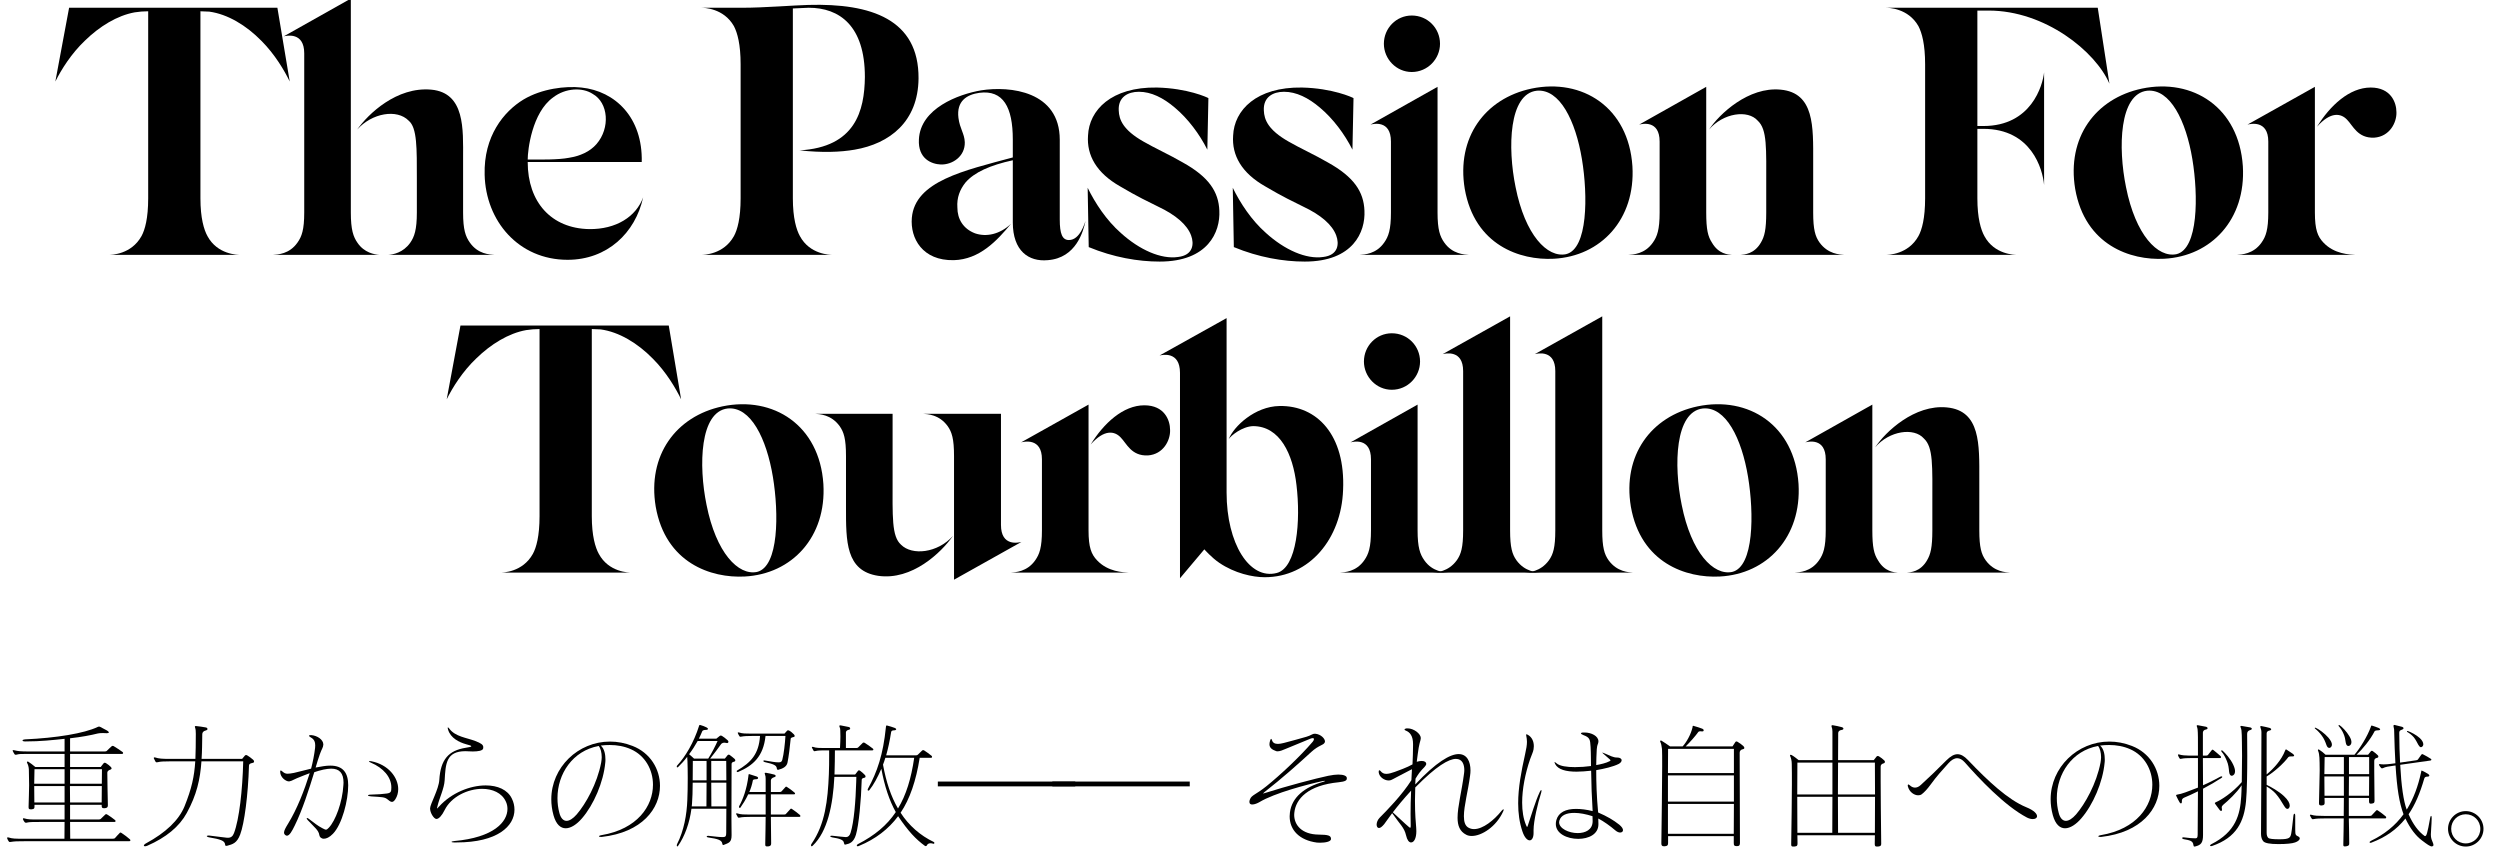
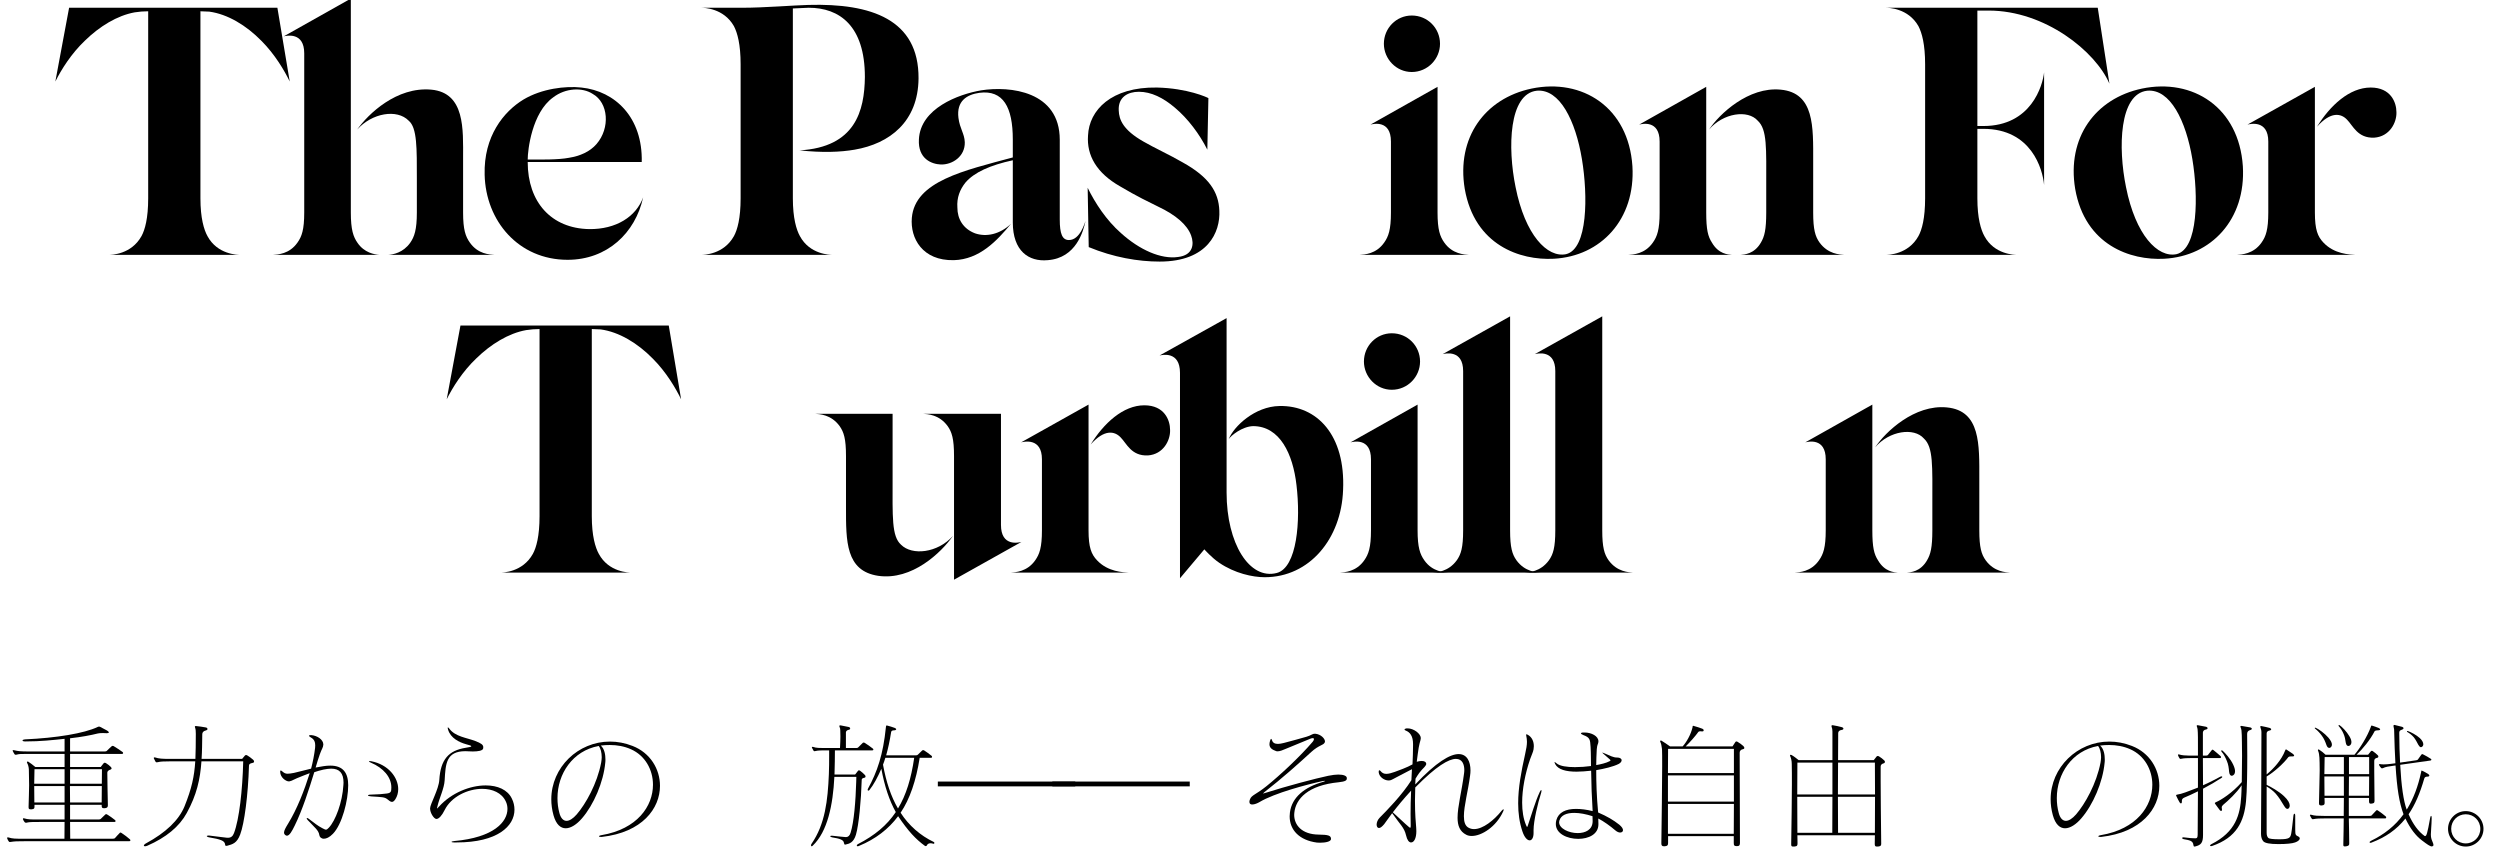
<svg xmlns="http://www.w3.org/2000/svg" width="231px" height="80px" viewBox="0 0 231 80" version="1.1">
  <title>moc-sitetitle--black</title>
  <g id="moc-sitetitle--black" stroke="none" stroke-width="1" fill="none" fill-rule="evenodd">
    <g id="重力からの解放――-それは自由への挑戦。-copy-2" transform="translate(0.66, 66.985)" fill="#000000" fill-rule="nonzero">
      <path d="M5.307,7.161 L2.514,7.161 C2.501,6.628 2.501,6.133 2.501,5.65 L5.307,5.65 L5.307,7.161 Z M8.748,5.65 C8.748,6.158 8.735,6.653 8.735,7.161 L5.815,7.161 C5.815,6.653 5.815,6.145 5.802,5.65 L8.748,5.65 Z M5.307,5.434 L2.501,5.434 C2.514,4.99 2.527,4.558 2.527,4.088 L5.307,4.088 L5.307,5.434 Z M8.761,4.088 C8.761,4.571 8.761,5.015 8.748,5.434 L5.815,5.434 L5.815,4.088 L8.761,4.088 Z M11.275,10.742 C11.351,10.742 11.389,10.703 11.389,10.653 C11.389,10.627 11.364,10.589 11.338,10.564 C11.11,10.361 10.856,10.17 10.564,9.98 C10.526,9.954 10.5,9.942 10.475,9.942 C10.437,9.942 10.424,9.954 10.399,9.98 C10.246,10.132 10.107,10.297 9.967,10.45 C9.929,10.5 9.827,10.513 9.751,10.513 L5.828,10.513 C5.828,9.98 5.815,9.459 5.815,8.964 L9.916,8.964 C9.992,8.964 10.018,8.926 10.018,8.888 C10.018,8.85 10.005,8.812 9.967,8.786 C9.751,8.608 9.497,8.431 9.231,8.266 C9.205,8.253 9.18,8.24 9.154,8.24 C9.129,8.24 9.104,8.253 9.078,8.266 C8.913,8.418 8.786,8.545 8.659,8.672 C8.621,8.71 8.57,8.735 8.469,8.735 L5.815,8.735 L5.815,7.377 L8.735,7.377 L8.735,7.44 C8.735,7.618 8.761,7.694 8.939,7.694 L9.027,7.694 C9.243,7.669 9.307,7.593 9.307,7.428 L9.307,7.402 C9.294,6.323 9.256,5.396 9.256,4.406 C9.256,4.279 9.37,4.177 9.548,4.126 C9.612,4.101 9.65,4.063 9.65,4.012 C9.65,3.974 9.624,3.923 9.573,3.873 C9.459,3.758 9.319,3.644 9.116,3.517 C9.091,3.504 9.053,3.492 9.027,3.492 C8.989,3.492 8.951,3.504 8.926,3.53 C8.837,3.644 8.735,3.758 8.647,3.885 L5.815,3.885 L5.815,2.679 L10.615,2.679 C10.678,2.679 10.716,2.641 10.716,2.59 C10.716,2.565 10.703,2.527 10.665,2.501 C10.411,2.311 10.132,2.133 9.84,1.955 C9.815,1.943 9.777,1.93 9.751,1.93 C9.726,1.93 9.7,1.943 9.675,1.955 C9.497,2.108 9.37,2.235 9.218,2.387 C9.167,2.438 9.091,2.45 9.015,2.45 L5.815,2.45 L5.815,1.232 C6.844,1.117 7.732,0.952 8.38,0.787 C8.481,0.762 8.659,0.749 8.85,0.749 C8.964,0.749 9.078,0.762 9.18,0.762 L9.218,0.762 C9.332,0.762 9.396,0.736 9.396,0.686 C9.396,0.648 9.332,0.571 9.193,0.495 C9.04,0.406 8.824,0.292 8.596,0.178 C8.558,0.165 8.532,0.152 8.494,0.152 C8.456,0.152 8.405,0.165 8.355,0.19 C7.136,0.775 4.533,1.206 1.638,1.333 C1.498,1.346 1.422,1.384 1.422,1.435 C1.422,1.486 1.498,1.524 1.663,1.524 L1.701,1.524 C3.06,1.524 4.241,1.397 5.307,1.282 L5.307,2.45 L1.968,2.45 C1.257,2.45 1.003,2.425 0.648,2.336 C0.622,2.324 0.609,2.324 0.584,2.324 C0.546,2.324 0.508,2.336 0.508,2.374 C0.508,2.387 0.521,2.4 0.521,2.412 C0.571,2.527 0.635,2.628 0.686,2.704 L0.724,2.743 C0.749,2.755 0.775,2.755 0.8,2.755 C0.825,2.755 0.851,2.755 0.876,2.743 C1.105,2.679 1.295,2.679 1.701,2.679 L5.307,2.679 L5.307,3.885 L2.603,3.885 C2.362,3.682 2.146,3.517 1.943,3.39 C1.93,3.377 1.917,3.377 1.905,3.377 C1.866,3.377 1.828,3.403 1.828,3.454 C1.828,3.479 1.841,3.504 1.854,3.53 C1.93,3.657 1.993,3.873 2.006,4.101 C2.019,4.596 2.031,5.066 2.031,5.561 C2.031,6.183 1.993,6.831 1.981,7.542 L1.981,7.605 C1.981,7.745 2.019,7.796 2.171,7.796 L2.26,7.796 C2.501,7.77 2.527,7.72 2.527,7.517 L2.527,7.377 L5.307,7.377 L5.307,8.735 L2.793,8.735 C2.209,8.735 1.917,8.735 1.587,8.634 C1.562,8.621 1.536,8.621 1.511,8.621 C1.473,8.621 1.46,8.647 1.46,8.672 L1.46,8.71 C1.498,8.812 1.562,8.926 1.625,8.989 C1.651,9.015 1.701,9.04 1.752,9.04 C1.765,9.04 1.778,9.027 1.803,9.027 C2.07,8.964 2.362,8.964 3.022,8.964 L5.307,8.964 C5.307,9.459 5.295,9.98 5.295,10.513 L1.524,10.513 C0.736,10.513 0.495,10.513 0.14,10.399 C0.114,10.386 0.089,10.386 0.063,10.386 C0.013,10.386 0,10.411 0,10.437 L0,10.475 C0.038,10.589 0.102,10.703 0.165,10.78 C0.19,10.805 0.216,10.818 0.254,10.818 C0.279,10.818 0.317,10.818 0.356,10.805 C0.686,10.754 0.889,10.742 1.752,10.742 L11.275,10.742 Z" id="Shape" />
      <path d="M20.328,10.424 C19.972,10.373 19.604,10.348 18.677,10.221 L18.588,10.221 C18.499,10.221 18.449,10.246 18.449,10.272 C18.449,10.31 18.525,10.361 18.664,10.386 C19.706,10.564 20.086,10.691 20.137,11.021 C20.137,11.122 20.163,11.173 20.251,11.173 C20.277,11.173 20.302,11.173 20.34,11.161 C20.836,11.021 21.229,10.932 21.534,10.119 C21.915,9.129 22.27,6.45 22.346,3.758 C22.346,3.657 22.397,3.555 22.689,3.504 C22.778,3.492 22.816,3.441 22.816,3.377 C22.816,3.327 22.791,3.263 22.727,3.212 C22.562,3.06 22.372,2.933 22.194,2.819 C22.156,2.793 22.118,2.781 22.08,2.781 C22.042,2.781 22.004,2.793 21.978,2.819 C21.889,2.933 21.788,3.047 21.712,3.136 L17.966,3.136 C18.017,2.425 18.017,1.676 18.03,0.851 C18.03,0.698 18.131,0.559 18.36,0.508 C18.461,0.482 18.512,0.432 18.512,0.381 C18.512,0.305 18.449,0.241 18.347,0.229 C18.093,0.178 17.712,0.127 17.458,0.102 C17.445,0.102 17.433,0.102 17.42,0.102 C17.369,0.102 17.344,0.114 17.344,0.165 C17.344,0.19 17.357,0.216 17.369,0.254 C17.42,0.406 17.433,0.571 17.433,0.825 C17.433,1.727 17.42,2.463 17.395,3.136 L14.982,3.136 C14.322,3.136 14.005,3.111 13.7,3.009 C13.675,2.996 13.649,2.996 13.624,2.996 C13.573,2.996 13.548,3.009 13.548,3.047 C13.548,3.06 13.548,3.073 13.56,3.098 C13.611,3.212 13.649,3.276 13.7,3.377 C13.725,3.415 13.751,3.454 13.827,3.454 C13.852,3.454 13.878,3.454 13.916,3.441 C14.182,3.377 14.436,3.365 14.982,3.365 L17.382,3.365 C17.293,4.761 17.052,5.879 16.392,7.517 C15.858,8.812 14.652,9.954 12.824,10.945 C12.697,11.008 12.633,11.097 12.633,11.148 C12.633,11.186 12.671,11.211 12.735,11.211 C12.786,11.211 12.862,11.199 12.951,11.161 C14.69,10.399 15.909,9.396 16.595,8.139 C17.522,6.45 17.839,5.015 17.953,3.365 L21.813,3.365 C21.75,6.018 21.445,8.723 20.962,9.992 C20.848,10.297 20.67,10.424 20.404,10.424 L20.328,10.424 Z" id="Path" />
      <path d="M29.215,1.79 C29.203,1.359 28.669,0.99 28.111,0.94 L28.035,0.94 C27.933,0.94 27.895,0.965 27.895,1.003 C27.895,1.041 27.958,1.092 28.06,1.155 C28.39,1.333 28.466,1.6 28.466,1.892 C28.466,1.968 28.466,2.044 28.454,2.12 C28.39,2.704 28.238,3.466 28.085,4.038 C27.628,4.139 26.93,4.342 26.498,4.431 C26.232,4.482 26.054,4.507 25.914,4.507 C25.711,4.507 25.597,4.444 25.406,4.279 C25.343,4.228 25.305,4.203 25.279,4.203 C25.254,4.203 25.229,4.241 25.229,4.304 L25.229,4.342 C25.241,4.85 25.749,5.218 26.041,5.218 C26.067,5.218 26.079,5.206 26.105,5.206 C26.435,5.13 26.27,5.104 27.425,4.66 C27.539,4.622 27.857,4.495 27.958,4.457 C27.463,6.031 26.79,7.783 25.94,9.154 C25.724,9.51 25.584,9.764 25.584,9.942 C25.584,10.031 25.622,10.107 25.698,10.17 C25.749,10.208 25.8,10.234 25.851,10.234 C26.092,10.234 26.321,9.815 26.575,9.294 C27.273,7.885 27.882,5.98 28.377,4.368 C28.606,4.292 28.911,4.19 29.228,4.126 C29.495,4.076 29.723,4.038 29.939,4.038 C30.701,4.038 31.082,4.444 31.082,5.333 C31.082,5.409 31.069,5.485 31.069,5.561 C30.98,7.148 30.333,8.862 29.723,9.497 C29.609,9.612 29.546,9.675 29.457,9.675 C29.381,9.675 29.292,9.624 29.139,9.548 C28.669,9.307 28.365,9.04 27.87,8.672 C27.793,8.621 27.743,8.596 27.705,8.596 C27.692,8.596 27.679,8.608 27.679,8.621 C27.679,8.659 27.705,8.71 27.768,8.786 C28.416,9.485 28.784,9.726 28.847,10.183 C28.873,10.361 29.025,10.513 29.266,10.513 C29.482,10.513 29.774,10.399 30.104,10.056 C30.955,9.18 31.514,6.971 31.514,5.574 C31.514,4.444 31.056,3.758 29.863,3.758 C29.673,3.758 29.457,3.771 29.228,3.809 C29.012,3.847 28.695,3.911 28.504,3.936 C28.631,3.517 28.771,3.022 28.898,2.692 C29.063,2.222 29.203,2.095 29.215,1.816 L29.215,1.79 Z M35.5,5.79 C35.5,6.158 35.462,6.285 35.081,6.336 C34.662,6.387 34.256,6.425 33.609,6.437 C33.431,6.437 33.342,6.475 33.342,6.513 C33.342,6.552 33.443,6.59 33.634,6.602 C34.662,6.666 34.878,6.666 35.119,6.856 C35.272,6.971 35.412,7.11 35.551,7.11 C35.653,7.11 35.754,7.047 35.869,6.869 C36.046,6.59 36.135,6.272 36.135,5.929 C36.135,4.863 35.234,3.657 33.634,3.352 C33.583,3.339 33.545,3.339 33.507,3.339 C33.456,3.339 33.431,3.352 33.431,3.365 C33.431,3.39 33.494,3.441 33.596,3.479 C34.777,3.974 35.5,4.837 35.5,5.764 L35.5,5.79 Z" id="Shape" />
      <path d="M41.544,10.856 C45.315,10.856 46.877,9.345 46.877,7.834 C46.877,7.478 46.801,7.136 46.636,6.806 C46.242,5.98 45.315,5.587 44.223,5.587 C42.776,5.587 41.062,6.272 39.919,7.529 C39.805,7.644 39.741,7.72 39.728,7.72 C39.716,7.72 39.716,7.707 39.716,7.694 C39.716,7.669 39.741,7.58 39.779,7.44 C39.944,6.742 40.389,5.853 40.427,5.104 C40.516,3.619 40.541,2.425 42.344,2.425 C42.446,2.425 42.547,2.425 42.661,2.438 C42.776,2.45 42.89,2.45 43.004,2.45 L43.042,2.45 C43.487,2.45 43.931,2.387 43.982,2.184 C43.995,2.133 43.995,2.095 43.995,2.057 C43.995,1.828 43.791,1.689 43.258,1.486 C42.484,1.181 41.404,1.092 40.858,0.343 C40.808,0.267 40.757,0.229 40.731,0.229 C40.719,0.229 40.706,0.241 40.706,0.279 C40.706,0.317 40.719,0.368 40.744,0.444 C40.985,1.219 41.76,1.6 42.395,1.778 C42.725,1.866 42.89,1.917 42.89,1.968 C42.89,2.019 42.725,2.057 42.382,2.108 C40.77,2.362 40.046,3.212 39.932,5.079 C39.881,5.942 39.094,7.301 39.081,7.694 L39.081,7.732 C39.081,8.113 39.411,8.647 39.64,8.685 L39.678,8.685 C39.893,8.685 40.186,8.355 40.427,7.859 C41.036,6.628 42.56,5.904 43.893,5.904 C44.845,5.904 45.709,6.272 46.077,7.072 C46.178,7.275 46.229,7.517 46.229,7.758 C46.229,8.939 44.998,10.399 41.303,10.729 C41.15,10.742 41.062,10.78 41.062,10.805 C41.062,10.83 41.125,10.856 41.277,10.856 L41.544,10.856 Z" id="Path" />
      <path d="M54.66,1.943 C54.838,2.146 54.939,2.565 54.939,2.984 C54.939,3.149 54.914,3.314 54.888,3.479 C54.52,5.422 53.454,7.313 52.628,8.266 C52.286,8.659 51.955,8.862 51.689,8.862 C51.397,8.862 51.156,8.621 51.029,8.139 C50.902,7.682 50.851,7.212 50.851,6.755 C50.851,4.52 52.248,2.387 54.66,1.943 Z M54.939,10.348 C58.685,9.929 60.323,7.72 60.323,5.625 C60.323,4.076 59.421,2.577 57.796,1.943 C57.085,1.663 56.387,1.536 55.701,1.536 C52.755,1.536 50.28,3.923 50.28,6.869 C50.28,7.339 50.343,7.834 50.483,8.342 C50.724,9.205 51.143,9.548 51.613,9.548 C52.095,9.548 52.641,9.18 53.111,8.634 C54.19,7.39 55.104,5.295 55.269,3.466 C55.282,3.39 55.282,3.288 55.282,3.187 C55.282,2.781 55.206,2.209 54.85,1.905 C55.13,1.866 55.409,1.854 55.688,1.854 C56.361,1.854 57.022,1.968 57.644,2.247 C58.951,2.831 59.675,4.139 59.675,5.523 C59.675,7.491 58.24,9.624 54.914,10.183 C54.762,10.208 54.685,10.259 54.685,10.284 C54.685,10.323 54.749,10.348 54.863,10.348 L54.939,10.348 Z" id="Shape" />
-       <path d="M63.256,7.529 C63.268,7.453 63.268,7.364 63.281,7.288 C63.319,6.806 63.345,6.069 63.345,5.333 L64.627,5.333 C64.627,5.917 64.627,6.577 64.614,7.529 L63.256,7.529 Z M66.455,7.529 L65.071,7.529 C65.059,6.564 65.059,5.917 65.059,5.333 L66.455,5.333 L66.455,7.529 Z M64.627,5.117 L63.345,5.117 C63.357,4.406 63.357,3.72 63.357,3.327 L64.627,3.327 L64.627,5.117 Z M65.059,5.117 L65.059,3.327 L66.443,3.327 C66.443,3.911 66.455,4.52 66.455,5.117 L65.059,5.117 Z M65.643,1.486 C65.44,1.943 65.122,2.577 64.779,3.111 L63.472,3.111 C63.306,2.971 63.167,2.819 63.014,2.704 C63.294,2.336 63.56,1.917 63.802,1.486 L65.643,1.486 Z M66.938,10.145 C66.938,9.777 66.925,9.231 66.925,8.57 C66.925,7.263 66.938,5.472 66.938,3.631 C66.938,3.504 66.976,3.441 67.179,3.39 C67.255,3.377 67.281,3.327 67.281,3.276 C67.281,3.238 67.268,3.187 67.217,3.136 C67.065,3.009 66.938,2.895 66.773,2.781 C66.735,2.755 66.709,2.743 66.671,2.743 C66.633,2.743 66.595,2.768 66.57,2.793 C66.493,2.895 66.316,3.111 66.316,3.111 L64.957,3.111 C65.338,2.641 65.693,2.158 65.973,1.765 C66.036,1.689 66.151,1.638 66.278,1.638 C66.341,1.638 66.392,1.651 66.455,1.663 C66.481,1.663 66.493,1.676 66.519,1.676 C66.608,1.676 66.646,1.612 66.646,1.549 C66.646,1.511 66.62,1.46 66.582,1.422 C66.405,1.257 66.189,1.092 66.036,1.003 C65.998,0.99 65.973,0.978 65.935,0.978 C65.909,0.978 65.871,0.99 65.859,1.003 C65.744,1.092 65.643,1.181 65.528,1.27 L63.916,1.27 C64.03,1.041 64.132,0.813 64.233,0.571 C64.259,0.521 64.348,0.457 64.576,0.457 C64.69,0.457 64.754,0.419 64.754,0.368 C64.754,0.317 64.716,0.279 64.627,0.229 C64.449,0.14 64.259,0.063 64.068,0.013 C64.043,0 64.03,0 64.005,0 C63.967,0 63.954,0.025 63.941,0.063 C63.446,1.651 62.634,2.971 61.923,3.733 C61.884,3.771 61.872,3.809 61.872,3.847 C61.872,3.898 61.884,3.923 61.923,3.923 C61.948,3.923 61.973,3.911 62.011,3.873 C62.278,3.619 62.557,3.314 62.837,2.946 C62.849,3.06 62.849,3.2 62.862,3.365 C62.875,3.707 62.887,4.279 62.887,4.888 C62.887,5.599 62.875,6.374 62.849,6.932 C62.799,8.278 62.545,9.751 61.897,11.021 C61.884,11.059 61.872,11.097 61.872,11.122 C61.872,11.186 61.897,11.224 61.935,11.224 C61.948,11.224 61.973,11.211 61.986,11.186 C62.621,10.272 63.053,9.066 63.23,7.745 L66.455,7.745 C66.443,8.659 66.443,9.434 66.443,9.954 C66.443,10.259 66.392,10.361 66.163,10.361 L66.112,10.361 C65.782,10.361 65.541,10.323 64.805,10.246 L64.754,10.246 C64.678,10.246 64.64,10.272 64.64,10.31 C64.64,10.348 64.69,10.386 64.805,10.399 C65.668,10.526 66.024,10.64 66.074,10.945 C66.1,11.046 66.112,11.097 66.163,11.097 C66.176,11.097 66.189,11.097 66.214,11.084 C66.684,10.894 66.938,10.856 66.938,10.196 L66.938,10.145 Z M73.197,8.494 C73.274,8.494 73.299,8.456 73.299,8.418 C73.299,8.393 73.286,8.355 73.248,8.316 C73.045,8.139 72.753,7.923 72.524,7.77 C72.486,7.745 72.461,7.732 72.436,7.732 C72.41,7.732 72.397,7.745 72.372,7.77 C72.232,7.91 72.118,8.037 71.966,8.215 C71.928,8.266 71.864,8.278 71.788,8.278 L70.569,8.278 L70.569,6.412 L72.702,6.412 C72.778,6.412 72.804,6.387 72.804,6.348 C72.804,6.31 72.791,6.285 72.753,6.247 C72.55,6.069 72.27,5.866 72.067,5.739 C72.029,5.714 72.004,5.701 71.978,5.701 C71.953,5.701 71.94,5.714 71.915,5.739 C71.801,5.853 71.686,5.993 71.547,6.145 C71.521,6.171 71.483,6.196 71.382,6.196 L70.569,6.196 L70.569,5.13 C70.569,5.003 70.683,4.876 70.886,4.825 C70.975,4.799 71.013,4.761 71.013,4.711 C71.013,4.66 70.963,4.609 70.874,4.584 C70.62,4.507 70.366,4.469 70.112,4.419 C70.099,4.419 70.074,4.419 70.061,4.419 C70.01,4.419 69.998,4.431 69.998,4.482 C69.998,4.507 70.01,4.533 70.023,4.571 C70.074,4.698 70.087,4.812 70.087,4.99 L70.087,6.196 L68.576,6.196 C68.715,5.879 68.83,5.523 68.906,5.117 C68.918,5.066 69.007,5.015 69.211,5.015 C69.325,5.015 69.388,4.964 69.388,4.901 C69.388,4.85 69.35,4.799 69.249,4.761 C69.071,4.698 68.83,4.622 68.614,4.558 C68.588,4.558 68.576,4.545 68.563,4.545 C68.512,4.545 68.499,4.596 68.499,4.634 L68.499,4.672 C68.347,5.942 67.979,6.894 67.636,7.504 C67.623,7.529 67.623,7.555 67.623,7.567 C67.623,7.631 67.661,7.669 67.7,7.669 C67.725,7.669 67.738,7.656 67.75,7.644 C67.979,7.313 68.246,6.907 68.474,6.412 L70.087,6.412 L70.087,8.278 L68.538,8.278 C68.131,8.278 67.788,8.278 67.484,8.177 C67.458,8.164 67.433,8.164 67.408,8.164 C67.382,8.164 67.357,8.177 67.357,8.202 C67.357,8.215 67.357,8.24 67.369,8.253 C67.42,8.355 67.471,8.456 67.522,8.532 C67.535,8.545 67.535,8.558 67.547,8.558 C67.56,8.57 67.585,8.57 67.598,8.57 C67.636,8.57 67.661,8.558 67.7,8.558 C67.928,8.507 68.284,8.494 68.741,8.494 L70.087,8.494 C70.087,9.269 70.061,10.119 70.049,10.995 L70.049,11.034 C70.049,11.173 70.074,11.224 70.214,11.224 L70.315,11.224 C70.544,11.199 70.594,11.11 70.594,10.945 L70.594,10.932 C70.594,10.081 70.569,9.256 70.569,8.494 L73.197,8.494 Z M71.242,3.454 C70.975,3.454 70.633,3.39 70.036,3.288 C70.01,3.288 69.985,3.276 69.96,3.276 C69.896,3.276 69.871,3.301 69.871,3.327 C69.871,3.365 69.922,3.415 70.036,3.441 C70.772,3.606 71.09,3.72 71.115,4 C71.115,4.025 71.128,4.05 71.128,4.063 C71.153,4.126 71.179,4.152 71.229,4.152 C71.242,4.152 71.255,4.139 71.267,4.139 C71.661,4.038 72.029,3.86 72.105,3.479 C72.207,2.996 72.347,1.905 72.397,1.295 C72.397,1.219 72.436,1.168 72.664,1.117 C72.74,1.105 72.766,1.067 72.766,1.016 C72.766,0.978 72.753,0.927 72.702,0.876 C72.55,0.724 72.423,0.609 72.258,0.521 C72.22,0.508 72.194,0.495 72.156,0.495 C72.131,0.495 72.093,0.508 72.067,0.533 C71.978,0.622 71.902,0.711 71.826,0.8 L68.69,0.8 C68.284,0.8 67.915,0.8 67.636,0.698 C67.611,0.686 67.585,0.686 67.56,0.686 C67.522,0.686 67.509,0.698 67.509,0.724 C67.509,0.736 67.509,0.749 67.522,0.775 C67.56,0.863 67.611,0.965 67.674,1.054 C67.7,1.079 67.725,1.092 67.763,1.092 C67.776,1.092 67.814,1.092 67.839,1.079 C68.093,1.028 68.423,1.016 68.906,1.016 L69.566,1.016 C69.452,2.704 68.728,3.466 67.446,4.215 C67.42,4.228 67.408,4.253 67.408,4.279 C67.408,4.317 67.446,4.355 67.496,4.355 C67.509,4.355 67.535,4.355 67.547,4.342 C68.931,3.758 69.883,2.895 70.074,1.016 L71.915,1.016 C71.877,1.689 71.763,2.704 71.623,3.225 C71.572,3.403 71.483,3.454 71.305,3.454 L71.242,3.454 Z" id="Shape" />
      <path d="M83.812,3.035 C83.533,4.964 83.063,6.488 82.314,7.72 C81.666,6.615 81.222,5.269 80.93,3.669 C81.006,3.466 81.082,3.263 81.146,3.035 L83.812,3.035 Z M85.386,3.035 C85.437,3.035 85.462,2.996 85.462,2.946 C85.462,2.92 85.45,2.882 85.424,2.857 C85.209,2.679 84.942,2.489 84.726,2.349 C84.701,2.336 84.663,2.324 84.637,2.324 C84.612,2.324 84.586,2.336 84.561,2.349 C84.434,2.463 84.269,2.628 84.155,2.743 C84.104,2.793 84.066,2.806 83.99,2.806 L81.222,2.806 C81.399,2.184 81.552,1.473 81.679,0.673 C81.692,0.559 81.768,0.495 81.971,0.495 C82.085,0.495 82.149,0.444 82.149,0.394 C82.149,0.356 82.098,0.305 81.996,0.267 C81.793,0.19 81.539,0.114 81.298,0.051 L81.273,0.051 C81.209,0.051 81.209,0.114 81.196,0.216 C80.942,2.743 80.396,4.33 79.546,5.879 C79.52,5.929 79.508,5.968 79.508,5.993 C79.508,6.044 79.533,6.069 79.571,6.069 C79.609,6.069 79.635,6.056 79.673,6.018 C80.066,5.523 80.422,4.863 80.777,4.05 C81.069,5.663 81.526,7.009 82.111,8.05 C81.298,9.269 80.168,10.208 78.619,11.008 C78.543,11.046 78.505,11.097 78.505,11.148 C78.505,11.186 78.53,11.211 78.593,11.211 C78.632,11.211 78.67,11.199 78.72,11.173 C80.231,10.551 81.438,9.624 82.326,8.431 C83.266,9.827 83.964,10.564 84.802,11.173 C84.828,11.186 84.853,11.199 84.878,11.199 C84.929,11.199 84.98,11.161 84.993,11.11 C85.043,10.995 85.17,10.932 85.323,10.932 C85.386,10.932 85.475,10.945 85.551,10.97 C85.577,10.983 85.589,10.983 85.602,10.983 C85.653,10.983 85.678,10.945 85.678,10.907 C85.678,10.869 85.653,10.818 85.602,10.805 C84.383,10.221 83.317,9.294 82.555,8.113 C83.406,6.856 83.99,5.142 84.32,3.035 L85.386,3.035 Z M77.476,10.361 C77.222,10.335 76.816,10.31 76.219,10.234 L76.168,10.234 C76.092,10.234 76.054,10.259 76.054,10.284 C76.054,10.323 76.118,10.361 76.219,10.386 C76.943,10.5 77.298,10.615 77.324,10.919 C77.349,11.021 77.375,11.059 77.425,11.059 C77.451,11.059 77.463,11.046 77.489,11.046 C77.844,10.97 78.213,10.856 78.428,10.145 C78.695,9.256 78.911,6.945 78.962,5.091 C78.962,4.99 78.987,4.926 79.216,4.876 C79.292,4.863 79.317,4.812 79.317,4.761 C79.317,4.723 79.305,4.672 79.254,4.622 C79.101,4.469 78.974,4.342 78.822,4.241 C78.771,4.203 78.733,4.19 78.708,4.19 C78.67,4.19 78.644,4.215 78.619,4.241 C78.53,4.368 78.428,4.482 78.352,4.584 L76.448,4.584 C76.473,3.796 76.486,2.895 76.486,2.349 L79.939,2.349 C80.016,2.349 80.041,2.311 80.041,2.273 C80.041,2.247 80.028,2.209 79.99,2.184 C79.787,2.019 79.431,1.765 79.228,1.651 C79.203,1.625 79.165,1.625 79.139,1.625 C79.114,1.625 79.076,1.638 79.063,1.651 L78.644,2.07 C78.593,2.12 78.543,2.133 78.467,2.133 L77.502,2.133 L77.502,0.686 C77.502,0.584 77.603,0.47 77.781,0.444 C77.857,0.432 77.895,0.381 77.895,0.33 C77.895,0.267 77.857,0.216 77.768,0.19 C77.54,0.14 77.286,0.089 77.006,0.038 C76.93,0.038 76.892,0.051 76.892,0.102 C76.892,0.127 76.905,0.152 76.918,0.19 C76.968,0.292 76.981,0.394 76.981,0.495 C76.981,0.597 76.994,0.787 76.994,1.067 C76.994,1.333 76.981,1.689 76.956,2.133 L75.508,2.133 C75.127,2.133 74.734,2.133 74.48,2.031 C74.467,2.031 74.442,2.019 74.429,2.019 C74.391,2.019 74.353,2.044 74.353,2.082 C74.353,2.082 74.365,2.095 74.365,2.108 C74.404,2.197 74.467,2.311 74.518,2.387 C74.53,2.4 74.53,2.412 74.543,2.412 C74.556,2.425 74.581,2.425 74.594,2.425 C74.619,2.425 74.657,2.425 74.683,2.412 C74.924,2.349 75.28,2.349 75.711,2.349 L75.953,2.349 L75.953,2.857 C75.953,3.339 75.953,3.961 75.927,4.545 C75.826,6.983 75.584,9.154 74.327,10.983 C74.289,11.034 74.277,11.084 74.277,11.122 C74.277,11.173 74.302,11.211 74.34,11.211 C74.365,11.211 74.391,11.199 74.429,11.161 C75.813,9.853 76.308,7.364 76.435,4.799 L78.467,4.799 C78.467,4.952 78.454,5.104 78.454,5.269 C78.403,7.009 78.251,8.977 77.933,9.967 C77.857,10.221 77.705,10.361 77.527,10.361 L77.476,10.361 Z" id="Shape" />
      <polygon id="Path" points="98.693 5.675 98.693 5.231 85.996 5.231 85.996 5.675" />
      <polygon id="Path" points="109.273 5.675 109.273 5.231 96.576 5.231 96.576 5.675" />
      <path d="M121.335,10.881 C121.805,10.881 122.326,10.78 122.326,10.538 C122.326,10.208 122.059,10.145 121.196,10.132 C119.621,10.119 118.923,9.243 118.923,8.304 C118.923,8.24 118.923,8.177 118.936,8.113 C119.063,6.831 120.193,5.574 123.037,5.295 C123.633,5.231 123.786,5.13 123.786,4.952 L123.786,4.901 C123.786,4.723 123.519,4.584 122.999,4.584 C122.757,4.584 122.453,4.622 122.072,4.698 C120.866,4.952 118.326,5.625 116.193,6.298 C116.117,6.323 116.066,6.336 116.053,6.336 L116.041,6.336 C116.041,6.323 116.079,6.285 116.155,6.221 C117.831,4.914 119.278,3.619 120.497,2.501 C121.221,1.841 121.615,1.892 121.742,1.625 C121.754,1.6 121.767,1.562 121.767,1.524 C121.767,1.27 121.399,0.863 120.878,0.813 L120.827,0.813 C120.586,0.813 120.497,0.965 120.053,1.092 C119.431,1.27 118.567,1.511 117.971,1.663 C117.755,1.714 117.577,1.752 117.425,1.752 C117.12,1.752 116.942,1.638 116.879,1.422 C116.853,1.333 116.815,1.282 116.79,1.282 C116.764,1.282 116.739,1.333 116.701,1.435 C116.663,1.562 116.637,1.676 116.637,1.778 C116.637,2.12 116.879,2.285 117.272,2.425 C117.31,2.438 117.336,2.438 117.374,2.438 L117.387,2.438 C117.602,2.438 117.882,2.324 118.11,2.222 C118.885,1.905 119.761,1.536 120.421,1.27 C120.51,1.232 120.586,1.219 120.637,1.219 C120.713,1.219 120.751,1.257 120.751,1.308 C120.751,1.371 120.713,1.447 120.637,1.549 C119.456,2.933 117.628,4.634 116.371,5.65 C115.38,6.45 114.974,6.475 114.835,6.882 C114.796,6.971 114.784,7.047 114.784,7.11 C114.784,7.288 114.898,7.351 115.05,7.351 C115.254,7.351 115.533,7.237 115.723,7.123 C117.133,6.285 120.066,5.51 121.577,5.18 C121.627,5.168 121.678,5.168 121.704,5.168 L121.716,5.168 C121.742,5.168 121.767,5.168 121.767,5.18 C121.767,5.193 121.704,5.231 121.602,5.256 C119.888,5.739 118.707,6.679 118.529,8.088 C118.517,8.202 118.504,8.329 118.504,8.443 C118.504,9.713 119.405,10.653 121.018,10.869 C121.107,10.881 121.196,10.881 121.297,10.881 L121.335,10.881 Z" id="Path" />
      <path d="M129.728,6.069 C129.69,6.869 129.677,7.593 129.677,8.215 C129.677,8.634 129.69,9.015 129.69,9.332 C129.69,9.446 129.677,9.497 129.639,9.497 C129.614,9.497 129.563,9.472 129.499,9.408 C129.118,9.091 128.509,8.494 128.039,8.075 C128.433,7.555 129.017,6.844 129.728,6.069 Z M129.728,10.856 C129.982,10.856 130.21,10.5 130.21,9.815 C130.21,9.726 130.21,9.624 130.198,9.51 C130.16,9.04 130.083,8.266 130.083,7.009 C130.083,6.64 130.096,6.234 130.109,5.777 C132.064,3.784 133.22,3.136 133.867,3.136 C134.464,3.136 134.642,3.657 134.642,4.177 C134.642,4.292 134.629,4.393 134.616,4.495 C134.4,6.158 134.019,7.542 134.019,8.57 C134.019,9.307 134.223,9.84 134.819,10.145 C134.959,10.221 135.137,10.259 135.327,10.259 C136.254,10.259 137.6,9.396 138.235,7.986 C138.26,7.91 138.286,7.859 138.286,7.821 C138.286,7.809 138.273,7.796 138.26,7.796 C138.222,7.796 138.171,7.834 138.095,7.923 C137.371,8.824 136.356,9.624 135.543,9.624 C135.365,9.624 135.213,9.586 135.061,9.51 C134.718,9.345 134.604,8.951 134.604,8.431 C134.604,7.478 134.997,6.082 135.175,4.685 C135.2,4.52 135.213,4.355 135.213,4.203 C135.213,3.39 134.896,2.692 134.121,2.692 C133.334,2.692 132.051,3.428 130.109,5.498 C130.122,5.371 130.122,5.117 130.134,4.964 C130.667,4.063 130.871,4.063 131.086,3.72 C131.112,3.682 131.125,3.631 131.125,3.593 C131.125,3.454 130.998,3.327 130.706,3.327 C130.579,3.327 130.426,3.352 130.248,3.403 C130.274,3.136 130.401,2.26 130.426,2.108 C130.541,1.498 130.591,1.486 130.617,1.257 L130.617,1.206 C130.617,0.8 129.956,0.317 129.411,0.317 L129.385,0.317 C129.334,0.317 129.284,0.317 129.245,0.33 C129.157,0.356 129.118,0.381 129.118,0.419 C129.118,0.457 129.157,0.495 129.233,0.521 C129.626,0.673 129.906,1.028 129.906,1.765 L129.906,1.866 C129.906,2.285 129.88,3.212 129.855,3.644 C129.398,3.911 128.496,4.241 128.204,4.342 C127.912,4.444 127.658,4.52 127.43,4.52 C127.227,4.52 127.049,4.444 126.909,4.266 C126.871,4.215 126.833,4.19 126.795,4.19 C126.757,4.19 126.731,4.228 126.731,4.317 L126.731,4.368 C126.77,4.799 127.239,5.13 127.646,5.13 C127.735,5.13 127.811,5.117 127.874,5.091 C128.065,5.015 128.458,4.774 129.804,4.088 C129.791,4.342 129.766,4.888 129.753,5.104 C128.89,6.475 127.455,7.936 126.833,8.558 C126.63,8.761 126.541,9.015 126.541,9.205 C126.541,9.383 126.617,9.523 126.757,9.523 C126.884,9.523 127.036,9.408 127.239,9.167 C127.417,8.939 127.62,8.621 127.976,8.151 C128.699,9.193 129.093,9.472 129.258,10.196 C129.36,10.64 129.525,10.843 129.703,10.856 L129.728,10.856 Z" id="Shape" />
      <path d="M146.488,8.431 C146.488,8.507 146.5,8.812 146.5,8.888 C146.5,9.688 145.828,9.992 145.117,9.992 C144.304,9.992 143.402,9.573 143.402,8.989 C143.402,8.939 143.415,8.888 143.428,8.837 C143.567,8.342 144.088,8.126 144.799,8.126 C145.307,8.126 145.891,8.24 146.488,8.431 Z M147.034,9.129 C147.034,9.04 147.021,8.71 147.021,8.647 C147.504,8.888 148.151,9.358 148.608,9.751 C148.76,9.878 148.913,9.942 149.04,9.942 C149.192,9.942 149.306,9.853 149.306,9.726 C149.306,9.586 149.205,9.421 148.964,9.218 C148.418,8.786 147.834,8.443 147.008,8.088 C146.869,6.602 146.831,5.32 146.831,4.177 C147.567,4.05 148.392,3.86 148.9,3.606 C149.091,3.504 149.179,3.377 149.179,3.263 C149.179,3.123 149.027,3.009 148.76,3.009 L148.71,3.009 C148.43,3.009 148.1,2.844 147.605,2.628 C147.504,2.59 147.44,2.552 147.415,2.552 L147.402,2.552 L147.402,2.565 C147.402,2.59 147.465,2.641 147.554,2.717 C147.694,2.831 147.973,3.073 148.075,3.174 C148.126,3.225 148.151,3.25 148.151,3.276 C148.151,3.301 148.126,3.314 148.062,3.352 C147.757,3.517 147.224,3.644 146.831,3.707 C146.831,3.403 146.856,2.616 146.881,2.247 C146.919,1.752 147.034,1.752 147.034,1.524 L147.034,1.511 C147.034,1.028 146.386,0.698 145.751,0.698 L145.65,0.698 C145.497,0.698 145.421,0.736 145.421,0.775 C145.421,0.825 145.497,0.876 145.65,0.94 C146.234,1.155 146.272,1.333 146.31,2.031 C146.348,2.654 146.335,3.288 146.348,3.796 C145.891,3.86 145.358,3.898 144.863,3.898 C144.139,3.898 143.466,3.809 143.161,3.542 C143.072,3.466 143.022,3.428 142.983,3.428 C142.971,3.428 142.971,3.428 142.971,3.441 C142.971,3.466 142.996,3.517 143.034,3.606 C143.301,4.126 144.037,4.317 145.015,4.317 C145.421,4.317 145.878,4.279 146.361,4.228 C146.373,5.447 146.424,6.755 146.5,7.961 C145.942,7.821 145.421,7.758 144.964,7.758 C144.012,7.758 143.352,8.075 143.148,8.786 C143.11,8.913 143.098,9.04 143.098,9.154 C143.098,10.043 144.139,10.526 145.167,10.526 C146.12,10.526 147.034,10.107 147.034,9.18 L147.034,9.129 Z M141.041,9.713 C141.041,8.862 141.434,7.237 141.752,6.234 C141.765,6.171 141.777,6.12 141.777,6.082 C141.777,6.044 141.765,6.018 141.752,6.018 C141.714,6.018 141.663,6.082 141.612,6.196 C141.193,7.085 140.825,8.393 140.533,9.231 C140.495,9.358 140.469,9.421 140.444,9.421 C140.419,9.421 140.393,9.358 140.342,9.243 C140.101,8.672 139.987,7.961 139.987,7.174 C139.987,5.929 140.266,4.495 140.723,3.162 C140.85,2.781 141.003,2.514 141.041,2.247 C141.054,2.158 141.066,2.057 141.066,1.968 C141.066,1.549 140.914,1.13 140.495,0.901 C140.444,0.876 140.406,0.863 140.381,0.863 C140.355,0.863 140.355,0.876 140.355,0.914 C140.355,0.94 140.355,0.965 140.368,1.016 C140.406,1.206 140.431,1.371 140.431,1.562 C140.431,1.866 140.368,2.222 140.254,2.73 C139.898,4.317 139.619,5.815 139.619,7.237 C139.619,8.151 139.733,9.015 140.012,9.84 C140.203,10.411 140.469,10.665 140.685,10.665 C140.876,10.665 141.041,10.424 141.041,9.992 L141.041,9.713 Z" id="Shape" />
      <path d="M159.553,7.301 C159.553,8.177 159.553,9.104 159.54,10.056 L153.458,10.056 L153.458,7.301 L159.553,7.301 Z M159.553,7.085 L153.458,7.085 L153.458,4.66 L159.553,4.66 L159.553,7.085 Z M159.553,4.444 L153.458,4.444 C153.471,3.39 153.471,2.565 153.471,2.209 L159.553,2.209 L159.553,4.444 Z M160.111,10.881 C160.099,6.996 160.086,3.86 160.086,2.565 C160.086,2.412 160.175,2.273 160.404,2.235 C160.48,2.222 160.518,2.171 160.518,2.12 C160.518,2.07 160.48,2.006 160.429,1.955 C160.264,1.803 160.111,1.689 159.896,1.562 C159.858,1.536 159.819,1.524 159.794,1.524 C159.756,1.524 159.718,1.536 159.692,1.574 C159.591,1.714 159.54,1.803 159.426,1.981 L155.096,1.981 C155.503,1.587 156.036,0.978 156.264,0.648 C156.29,0.622 156.328,0.584 156.467,0.584 C156.493,0.584 156.544,0.597 156.594,0.597 L156.633,0.597 C156.721,0.597 156.76,0.559 156.76,0.495 C156.76,0.444 156.721,0.381 156.62,0.343 C156.404,0.254 156.137,0.178 155.833,0.089 C155.82,0.089 155.795,0.076 155.795,0.076 C155.718,0.076 155.744,0.178 155.731,0.216 C155.579,0.889 155.16,1.612 154.817,1.981 L153.649,1.981 C153.369,1.778 153.116,1.612 152.849,1.447 C152.836,1.435 152.823,1.435 152.811,1.435 C152.773,1.435 152.735,1.46 152.735,1.511 C152.735,1.536 152.747,1.562 152.76,1.587 C152.823,1.714 152.874,1.917 152.9,2.171 C152.9,2.222 152.912,2.26 152.912,2.311 C152.925,2.501 152.925,3.073 152.925,3.847 C152.925,5.663 152.874,8.634 152.849,10.919 L152.849,10.945 C152.849,11.135 152.912,11.211 153.09,11.211 L153.166,11.211 C153.42,11.186 153.471,11.11 153.471,10.907 L153.471,10.272 L159.54,10.272 L159.54,10.894 C159.54,11.122 159.578,11.199 159.832,11.199 C160.061,11.199 160.111,11.097 160.111,10.894 L160.111,10.881 Z" id="Shape" />
      <path d="M165.419,9.967 C165.406,8.774 165.406,7.682 165.406,6.64 L168.656,6.64 C168.656,7.758 168.656,8.9 168.644,9.967 L165.419,9.967 Z M172.592,6.64 C172.592,7.644 172.592,8.786 172.58,9.967 L169.177,9.967 C169.164,8.888 169.164,7.758 169.164,6.64 L172.592,6.64 Z M168.656,6.425 L165.406,6.425 C165.406,5.434 165.419,4.469 165.419,3.479 L168.656,3.479 L168.656,6.425 Z M172.58,3.479 C172.58,4.063 172.592,5.104 172.592,6.425 L169.164,6.425 C169.164,5.383 169.177,4.38 169.177,3.479 L172.58,3.479 Z M173.164,10.97 C173.138,8.545 173.113,6.501 173.113,5.13 L173.113,3.847 C173.113,3.695 173.202,3.593 173.405,3.542 C173.481,3.517 173.507,3.466 173.507,3.415 C173.507,3.365 173.494,3.327 173.443,3.276 C173.316,3.149 173.151,3.022 172.948,2.895 C172.923,2.882 172.885,2.869 172.859,2.869 C172.808,2.869 172.77,2.882 172.745,2.908 L172.478,3.25 L169.177,3.25 C169.19,2.222 169.19,1.346 169.19,0.749 C169.19,0.597 169.304,0.482 169.533,0.457 C169.621,0.444 169.672,0.394 169.672,0.343 C169.672,0.292 169.621,0.229 169.52,0.203 C169.241,0.127 168.987,0.076 168.682,0.025 L168.644,0.025 C168.593,0.025 168.568,0.051 168.568,0.089 C168.568,0.114 168.568,0.14 168.58,0.165 C168.631,0.292 168.656,0.432 168.656,0.609 L168.656,3.25 L165.533,3.25 C165.304,3.073 165.152,2.933 164.885,2.781 C164.847,2.768 164.822,2.755 164.797,2.755 C164.759,2.755 164.733,2.781 164.733,2.819 C164.733,2.831 164.746,2.857 164.759,2.895 C164.835,3.06 164.898,3.327 164.898,3.593 C164.911,4.114 164.911,4.749 164.911,5.472 C164.911,7.021 164.873,8.951 164.847,10.97 L164.847,11.034 C164.847,11.186 164.873,11.237 165.038,11.237 L165.139,11.237 C165.419,11.211 165.431,11.122 165.431,10.919 C165.431,10.665 165.419,10.424 165.419,10.196 L172.58,10.196 C172.567,10.45 172.567,10.716 172.567,10.983 C172.567,11.173 172.605,11.237 172.758,11.237 L172.859,11.237 C173.1,11.211 173.164,11.161 173.164,10.983 L173.164,10.97 Z" id="Shape" />
-       <path d="M187.562,8.431 C187.562,8.215 187.295,7.897 186.572,7.605 C184.87,6.907 183.042,5.193 181.176,3.238 C180.833,2.882 180.528,2.704 180.211,2.704 C179.893,2.704 179.563,2.895 179.169,3.288 C178.509,3.961 177.443,4.99 176.833,5.536 C176.643,5.714 176.465,5.79 176.287,5.79 C176.122,5.79 175.97,5.726 175.817,5.587 C175.754,5.536 175.703,5.498 175.678,5.498 C175.64,5.498 175.614,5.536 175.614,5.599 C175.614,5.612 175.614,5.65 175.627,5.675 C175.754,6.196 176.211,6.501 176.579,6.501 C176.694,6.501 176.808,6.475 176.897,6.412 C177.138,6.234 177.43,5.917 177.709,5.536 C178.306,4.711 178.75,4.241 179.373,3.542 C179.652,3.225 179.931,3.073 180.185,3.073 C180.426,3.073 180.655,3.2 180.884,3.454 C182.179,4.926 184.553,7.466 186.635,8.558 C186.838,8.659 187.016,8.697 187.168,8.697 C187.41,8.697 187.562,8.596 187.562,8.431 Z" id="Path" />
      <path d="M193.199,1.943 C193.377,2.146 193.479,2.565 193.479,2.984 C193.479,3.149 193.453,3.314 193.428,3.479 C193.06,5.422 191.993,7.313 191.168,8.266 C190.825,8.659 190.495,8.862 190.228,8.862 C189.936,8.862 189.695,8.621 189.568,8.139 C189.441,7.682 189.39,7.212 189.39,6.755 C189.39,4.52 190.787,2.387 193.199,1.943 Z M193.479,10.348 C197.224,9.929 198.862,7.72 198.862,5.625 C198.862,4.076 197.961,2.577 196.336,1.943 C195.625,1.663 194.926,1.536 194.241,1.536 C191.295,1.536 188.819,3.923 188.819,6.869 C188.819,7.339 188.883,7.834 189.022,8.342 C189.263,9.205 189.682,9.548 190.152,9.548 C190.635,9.548 191.181,9.18 191.65,8.634 C192.73,7.39 193.644,5.295 193.809,3.466 C193.822,3.39 193.822,3.288 193.822,3.187 C193.822,2.781 193.745,2.209 193.39,1.905 C193.669,1.866 193.949,1.854 194.228,1.854 C194.901,1.854 195.561,1.968 196.183,2.247 C197.491,2.831 198.215,4.139 198.215,5.523 C198.215,7.491 196.78,9.624 193.453,10.183 C193.301,10.208 193.225,10.259 193.225,10.284 C193.225,10.323 193.288,10.348 193.403,10.348 L193.479,10.348 Z" id="Shape" />
      <path d="M206.417,0.089 C206.379,0.089 206.353,0.102 206.353,0.14 C206.353,0.165 206.366,0.203 206.379,0.241 C206.455,0.394 206.468,0.584 206.48,0.94 C206.48,1.155 206.506,1.917 206.506,2.857 C206.506,3.619 206.493,4.507 206.48,5.282 C205.604,6.285 204.55,6.945 204.119,7.123 C204.043,7.161 203.992,7.186 203.992,7.225 C203.992,7.25 204.004,7.263 204.017,7.288 C204.195,7.517 204.322,7.72 204.449,7.872 C204.487,7.923 204.538,7.948 204.576,7.948 C204.627,7.948 204.652,7.897 204.652,7.821 C204.652,7.796 204.652,7.77 204.639,7.732 C204.627,7.694 204.627,7.669 204.627,7.631 C204.627,7.529 204.69,7.44 204.766,7.377 C205.211,7.009 206.023,6.26 206.468,5.574 C206.468,5.955 206.442,6.298 206.43,6.59 C206.328,8.291 205.934,9.878 203.662,11.021 C203.585,11.059 203.547,11.11 203.547,11.148 C203.547,11.173 203.585,11.199 203.636,11.199 C203.662,11.199 203.687,11.199 203.725,11.186 C206.011,10.411 206.696,8.913 206.874,7.034 C206.963,6.12 206.988,4.33 206.988,2.882 C206.988,1.917 206.976,1.105 206.976,0.825 C206.976,0.648 207.064,0.521 207.268,0.47 C207.369,0.444 207.407,0.394 207.407,0.356 C207.407,0.305 207.356,0.254 207.268,0.229 C207.001,0.178 206.722,0.127 206.455,0.089 L206.417,0.089 Z M201.084,10.386 C201.008,10.386 200.97,10.411 200.97,10.45 C200.97,10.488 201.008,10.526 201.097,10.551 C201.643,10.653 201.973,10.691 202.011,11.097 C202.024,11.199 202.049,11.237 202.113,11.237 C202.138,11.237 202.163,11.224 202.189,11.224 C202.697,11.097 202.9,10.907 202.9,10.17 L202.9,5.891 C203.509,5.574 204.093,5.231 204.614,4.888 C204.665,4.863 204.677,4.825 204.677,4.799 C204.677,4.774 204.652,4.749 204.601,4.749 C204.576,4.749 204.55,4.761 204.512,4.774 C203.966,5.066 203.433,5.345 202.9,5.574 C202.9,4.698 202.887,3.822 202.887,3.06 L204.474,3.06 C204.538,3.06 204.563,3.022 204.563,2.971 C204.563,2.946 204.55,2.908 204.525,2.882 C204.322,2.704 204.03,2.45 203.865,2.324 C203.827,2.298 203.801,2.285 203.776,2.285 C203.751,2.285 203.725,2.298 203.712,2.324 C203.585,2.476 203.484,2.616 203.357,2.768 C203.306,2.819 203.281,2.831 203.205,2.831 L202.887,2.831 L202.887,0.711 C202.887,0.584 202.976,0.444 203.179,0.419 C203.268,0.406 203.319,0.356 203.319,0.305 C203.319,0.241 203.268,0.19 203.166,0.165 C202.938,0.114 202.671,0.063 202.417,0.025 L202.379,0.025 C202.341,0.025 202.316,0.038 202.316,0.089 C202.316,0.114 202.328,0.14 202.341,0.178 C202.392,0.292 202.417,0.521 202.417,0.698 C202.43,0.775 202.43,1.308 202.43,2.095 L202.43,2.831 L201.579,2.831 C201.3,2.831 200.932,2.806 200.703,2.73 C200.678,2.717 200.653,2.717 200.64,2.717 C200.602,2.717 200.589,2.73 200.589,2.768 L200.589,2.806 C200.614,2.908 200.691,3.022 200.741,3.098 C200.754,3.111 200.754,3.123 200.767,3.123 C200.779,3.136 200.805,3.136 200.818,3.136 C200.843,3.136 200.868,3.123 200.906,3.123 C201.122,3.073 201.491,3.06 201.821,3.06 L202.43,3.06 L202.43,5.79 C201.567,6.133 200.856,6.399 200.564,6.425 C200.462,6.437 200.411,6.463 200.411,6.513 C200.411,6.526 200.424,6.539 200.424,6.552 C200.551,6.806 200.64,7.009 200.741,7.161 C200.779,7.225 200.83,7.25 200.856,7.25 C200.906,7.25 200.945,7.199 200.945,7.11 L200.945,7.009 C200.945,6.869 201.021,6.78 201.16,6.717 C201.529,6.564 201.948,6.374 202.43,6.133 C202.417,7.656 202.417,9.154 202.405,10.132 C202.405,10.437 202.328,10.475 202.176,10.475 C201.922,10.475 201.63,10.45 201.122,10.386 L201.084,10.386 Z M211.419,8.38 C211.419,8.266 211.381,8.202 211.343,8.202 C211.305,8.202 211.267,8.253 211.254,8.367 C211.178,8.964 211.127,9.612 211.051,10.018 C210.975,10.424 210.886,10.564 209.972,10.564 C209.375,10.564 209.02,10.526 208.931,10.437 C208.842,10.348 208.778,10.208 208.778,9.967 L208.778,5.688 C209.071,5.853 209.388,6.094 209.616,6.348 C209.921,6.704 210.112,7.009 210.366,7.44 C210.505,7.669 210.594,7.758 210.696,7.758 C210.721,7.758 210.759,7.745 210.785,7.732 C210.861,7.669 210.912,7.58 210.912,7.453 C210.912,7.237 210.772,6.945 210.378,6.577 C209.921,6.145 209.185,5.726 208.778,5.536 L208.778,4.761 C209.451,4.368 210.353,3.555 210.785,2.971 C210.81,2.946 210.873,2.908 211.026,2.908 L211.178,2.908 C211.267,2.908 211.318,2.882 211.318,2.831 C211.318,2.781 211.267,2.717 211.178,2.654 C211,2.527 210.81,2.4 210.607,2.273 C210.594,2.26 210.581,2.26 210.569,2.26 C210.531,2.26 210.518,2.298 210.493,2.349 C210.15,3.25 209.413,4.05 208.778,4.571 L208.778,0.775 C208.778,0.622 208.905,0.533 209.083,0.508 C209.159,0.495 209.197,0.457 209.197,0.406 C209.197,0.356 209.147,0.305 209.071,0.279 C208.867,0.216 208.525,0.152 208.283,0.102 L208.245,0.102 C208.207,0.102 208.194,0.114 208.194,0.152 L208.194,0.165 C208.194,0.19 208.194,0.216 208.207,0.241 C208.258,0.368 208.296,0.508 208.296,0.686 C208.296,1.168 208.271,9.319 208.258,10.031 L208.258,10.069 C208.258,10.348 208.334,10.602 208.474,10.754 C208.626,10.919 209.071,11.008 209.858,11.008 C210.607,11.008 211.127,10.957 211.407,10.856 C211.673,10.767 211.838,10.615 211.838,10.488 C211.838,10.399 211.775,10.335 211.635,10.272 C211.508,10.221 211.445,10.132 211.432,9.992 C211.419,9.853 211.419,9.561 211.419,9.256 L211.419,8.38 Z M205.617,4.685 C205.757,4.634 205.858,4.507 205.858,4.279 C205.858,4.126 205.807,3.923 205.693,3.682 C205.439,3.123 204.944,2.59 204.716,2.387 C204.69,2.362 204.652,2.349 204.627,2.349 C204.601,2.349 204.576,2.362 204.576,2.387 C204.576,2.412 204.589,2.438 204.614,2.476 C204.817,2.704 204.969,3.009 205.096,3.314 C205.249,3.669 205.274,3.961 205.312,4.342 C205.338,4.584 205.439,4.698 205.553,4.698 C205.579,4.698 205.592,4.698 205.617,4.685 Z" id="Shape" />
      <path d="M215.914,6.539 L214.124,6.539 C214.111,5.904 214.111,5.295 214.111,4.761 L215.914,4.761 L215.914,6.539 Z M218.25,4.761 C218.25,5.295 218.25,5.891 218.238,6.539 L216.371,6.539 C216.371,5.904 216.384,5.307 216.384,4.761 L218.25,4.761 Z M215.914,4.545 L214.111,4.545 C214.124,3.809 214.137,3.238 214.137,2.971 L215.914,2.971 L215.914,4.545 Z M218.25,4.545 L216.384,4.545 L216.384,2.971 L218.25,2.971 L218.25,4.545 Z M219.736,8.634 C219.799,8.634 219.825,8.596 219.825,8.545 C219.825,8.52 219.812,8.481 219.787,8.456 C219.584,8.278 219.291,8.062 219.063,7.91 C219.025,7.885 218.999,7.872 218.974,7.872 C218.949,7.872 218.923,7.885 218.898,7.91 C218.72,8.101 218.657,8.164 218.492,8.342 C218.453,8.393 218.403,8.405 218.301,8.405 L216.371,8.405 L216.371,6.742 L218.238,6.742 L218.238,7.009 C218.238,7.199 218.263,7.275 218.403,7.275 C218.428,7.275 218.466,7.275 218.504,7.263 C218.682,7.237 218.746,7.199 218.746,7.009 L218.746,6.996 C218.733,5.828 218.72,4.888 218.72,4.241 L218.72,3.327 C218.72,3.174 218.796,3.073 218.999,3.035 C219.076,3.022 219.101,2.971 219.101,2.92 C219.101,2.882 219.088,2.831 219.038,2.793 C218.872,2.641 218.796,2.565 218.593,2.425 C218.555,2.4 218.53,2.387 218.492,2.387 C218.453,2.387 218.428,2.412 218.403,2.438 C218.314,2.552 218.238,2.641 218.149,2.755 L217.082,2.755 C217.641,2.235 218.352,1.371 218.746,0.597 C218.758,0.559 218.847,0.495 219.076,0.495 C219.203,0.495 219.266,0.457 219.266,0.406 C219.266,0.368 219.215,0.317 219.126,0.279 C218.936,0.203 218.733,0.127 218.517,0.063 L218.479,0.063 C218.415,0.063 218.428,0.114 218.415,0.152 C218.085,1.079 217.374,2.197 216.892,2.755 L214.225,2.755 C214.022,2.565 213.857,2.425 213.616,2.273 C213.603,2.26 213.591,2.26 213.578,2.26 C213.553,2.26 213.514,2.285 213.514,2.336 C213.514,2.362 213.527,2.387 213.54,2.412 C213.603,2.552 213.641,2.793 213.654,3.022 C213.667,3.238 213.679,3.644 213.679,4.215 C213.679,4.964 213.629,5.968 213.616,7.148 L213.616,7.237 C213.616,7.364 213.654,7.44 213.806,7.44 L213.87,7.44 C214.098,7.415 214.137,7.351 214.137,7.174 C214.137,7.021 214.137,6.882 214.124,6.742 L215.914,6.742 C215.914,7.275 215.914,7.834 215.901,8.405 L214.086,8.405 C213.553,8.405 213.197,8.393 212.918,8.304 C212.892,8.291 212.854,8.291 212.829,8.291 C212.803,8.291 212.778,8.304 212.778,8.329 C212.778,8.342 212.778,8.367 212.791,8.38 C212.841,8.494 212.88,8.57 212.956,8.672 C212.981,8.697 213.007,8.71 213.045,8.71 C213.07,8.71 213.108,8.71 213.134,8.697 C213.387,8.647 213.692,8.634 214.302,8.634 L215.901,8.634 C215.901,9.421 215.876,10.221 215.863,11.008 L215.863,11.059 C215.863,11.173 215.876,11.224 216.003,11.224 C216.041,11.224 216.092,11.224 216.143,11.211 C216.384,11.161 216.409,11.097 216.409,10.945 L216.409,10.919 C216.409,10.183 216.384,9.396 216.371,8.634 L219.736,8.634 Z M224.027,8.57 C224.027,8.456 224.002,8.405 223.977,8.405 C223.939,8.405 223.913,8.469 223.888,8.583 C223.735,9.472 223.685,9.624 223.608,9.954 C223.558,10.157 223.494,10.272 223.418,10.272 C223.393,10.272 223.38,10.259 223.354,10.246 C222.796,9.84 222.301,9.18 221.894,8.253 C222.478,7.402 222.948,6.323 223.342,4.952 C223.38,4.825 223.469,4.774 223.647,4.774 C223.748,4.774 223.812,4.736 223.812,4.672 C223.812,4.634 223.773,4.571 223.685,4.52 C223.532,4.419 223.354,4.33 223.139,4.228 C223.126,4.215 223.113,4.215 223.101,4.215 C223.062,4.215 223.075,4.279 223.05,4.368 C222.77,5.675 222.351,6.78 221.793,7.707 C221.767,7.745 221.742,7.783 221.717,7.821 C221.425,7.021 221.221,5.65 221.12,3.682 L223.913,3.288 C223.964,3.276 224.002,3.25 224.002,3.212 C224.002,3.174 223.977,3.149 223.939,3.123 C223.748,2.996 223.456,2.831 223.228,2.717 C223.202,2.704 223.177,2.692 223.164,2.692 C223.126,2.692 223.101,2.717 223.075,2.743 C222.961,2.895 222.872,3.022 222.758,3.187 C222.732,3.225 222.707,3.238 222.605,3.263 L221.107,3.479 C221.069,2.654 221.031,1.739 221.031,0.724 C221.031,0.571 221.094,0.495 221.259,0.444 C221.374,0.406 221.425,0.356 221.425,0.305 C221.425,0.241 221.361,0.19 221.259,0.165 C221.031,0.102 220.84,0.051 220.599,0 L220.561,0 C220.523,0 220.498,0.025 220.498,0.089 C220.498,0.114 220.498,0.14 220.51,0.178 C220.561,0.356 220.561,0.47 220.561,0.571 C220.587,1.663 220.625,2.666 220.675,3.542 L220.269,3.593 C220.066,3.619 219.837,3.644 219.622,3.644 C219.495,3.644 219.368,3.644 219.266,3.619 L219.228,3.619 C219.177,3.619 219.152,3.631 219.152,3.669 C219.152,3.669 219.152,3.695 219.165,3.707 C219.215,3.796 219.291,3.911 219.355,3.974 C219.38,4 219.418,4.012 219.444,4.012 C219.469,4.012 219.507,4 219.533,3.987 C219.736,3.873 220.117,3.822 220.498,3.771 L220.688,3.746 C220.828,5.942 221.031,7.174 221.425,8.253 C220.663,9.307 219.66,10.107 218.428,10.703 C218.339,10.742 218.288,10.805 218.288,10.843 C218.288,10.869 218.314,10.894 218.365,10.894 C218.403,10.894 218.453,10.881 218.504,10.856 C219.761,10.373 220.777,9.688 221.602,8.647 C222.034,9.561 222.555,10.246 223.139,10.678 C223.608,11.034 223.875,11.224 224.04,11.224 C224.091,11.224 224.142,11.199 224.18,11.148 C224.192,11.135 224.192,11.11 224.192,11.084 C224.192,10.919 223.989,10.615 223.964,10.348 C223.964,10.284 223.951,10.208 223.951,10.119 C223.951,9.789 224.015,9.319 224.027,8.634 L224.027,8.57 Z M223.151,2.006 C223.215,1.955 223.253,1.879 223.253,1.79 C223.253,1.625 223.151,1.422 222.935,1.219 C222.605,0.914 222.097,0.66 221.844,0.571 C221.818,0.559 221.805,0.559 221.793,0.559 C221.755,0.559 221.742,0.571 221.742,0.597 C221.742,0.622 221.755,0.648 221.793,0.66 C222.009,0.787 222.199,0.94 222.377,1.143 C222.555,1.371 222.669,1.6 222.796,1.841 C222.872,1.968 222.948,2.057 223.037,2.057 C223.075,2.057 223.113,2.031 223.151,2.006 Z M214.657,2.095 C214.746,2.044 214.809,1.943 214.809,1.816 C214.809,1.651 214.708,1.435 214.479,1.168 C214.124,0.762 213.578,0.381 213.324,0.267 C213.299,0.254 213.286,0.254 213.273,0.254 C213.235,0.254 213.222,0.267 213.222,0.279 C213.222,0.305 213.235,0.33 213.273,0.356 C213.502,0.533 213.718,0.775 213.883,1.003 C214.073,1.257 214.187,1.524 214.302,1.854 C214.365,2.044 214.467,2.12 214.556,2.12 C214.594,2.12 214.619,2.12 214.657,2.095 Z M216.409,1.93 C216.524,1.879 216.612,1.765 216.612,1.587 C216.612,1.447 216.562,1.27 216.422,1.041 C216.168,0.609 215.749,0.178 215.521,0.025 C215.508,0.013 215.482,0.013 215.47,0.013 C215.444,0.013 215.419,0.025 215.419,0.051 C215.419,0.063 215.419,0.089 215.444,0.114 C215.597,0.292 215.774,0.546 215.876,0.8 C216.003,1.079 216.041,1.32 216.092,1.651 C216.13,1.854 216.219,1.943 216.32,1.943 C216.346,1.943 216.384,1.943 216.409,1.93 Z" id="Shape" />
      <path d="M228.522,9.599 C228.522,10.348 227.925,10.945 227.176,10.945 C226.427,10.945 225.83,10.348 225.83,9.599 C225.83,8.85 226.427,8.253 227.176,8.253 C227.925,8.253 228.522,8.85 228.522,9.599 Z M228.814,9.599 C228.814,8.697 228.078,7.961 227.176,7.961 C226.275,7.961 225.538,8.697 225.538,9.599 C225.538,10.5 226.275,11.237 227.176,11.237 C228.078,11.237 228.814,10.5 228.814,9.599 Z" id="Shape" />
    </g>
    <g id="The-Passion-For-Tour-Copy" transform="translate(5.113, -0.132)" fill="#000000" fill-rule="nonzero">
      <path d="M4.926,23.682 L17.093,23.682 C16.832,23.682 14.972,23.649 14.059,21.953 C13.733,21.366 13.407,20.289 13.407,18.463 L13.407,1.174 L14.222,1.207 C15.918,1.435 17.647,2.479 19.05,3.914 C20.289,5.154 21.17,6.654 21.659,7.666 L20.518,0.848 L1.272,0.848 L0,7.666 C0.555,6.557 1.468,5.089 2.74,3.882 C4.077,2.577 5.708,1.566 7.339,1.272 C7.763,1.207 8.155,1.174 8.579,1.174 L8.579,18.463 C8.579,20.289 8.285,21.366 7.959,21.953 C7.013,23.649 5.187,23.682 4.926,23.682 Z" id="Path" />
      <path d="M30.761,23.682 L40.58,23.682 C40.123,23.649 39.047,23.617 38.297,22.54 C37.905,21.986 37.677,21.366 37.677,19.767 L37.677,14.744 C37.677,12.102 37.873,8.709 34.741,8.416 C31.544,8.122 28.902,10.667 27.891,12.102 C29.261,10.569 31.577,10.177 32.653,11.286 C33.436,11.939 33.404,13.831 33.404,16.669 L33.404,19.767 C33.404,21.366 33.175,22.018 32.784,22.573 C32.131,23.486 31.218,23.649 30.761,23.682 Z M20.095,23.682 L29.946,23.682 C29.489,23.649 28.543,23.486 27.924,22.573 C27.532,22.018 27.304,21.366 27.304,19.767 L27.304,0 L21.106,3.49 C21.367,3.425 22.998,3.066 22.998,5.056 L22.998,19.767 C22.998,21.366 22.77,21.986 22.378,22.54 C21.628,23.617 20.552,23.649 20.095,23.682 Z" id="Shape" />
      <path d="M47.333,24.138 C50.987,24.138 53.596,21.659 54.314,18.365 C53.662,20.159 51.802,21.333 49.323,21.301 C45.833,21.235 43.647,18.821 43.647,15.103 L54.184,15.103 C54.281,10.993 51.737,8.546 48.606,8.22 C47.138,8.057 44.952,8.318 43.256,9.329 C41.429,10.438 39.57,12.722 39.668,16.277 C39.766,20.55 42.799,24.138 47.333,24.138 Z M43.647,14.874 C43.647,13.994 44.039,10.536 45.996,9.133 C47.138,8.253 48.703,8.187 49.649,8.807 C51.117,9.623 51.28,11.971 50.008,13.439 C49.388,14.157 48.475,14.548 47.464,14.711 C46.453,14.907 44.854,14.874 43.647,14.874 Z" id="Shape" />
      <path d="M59.666,23.682 L71.833,23.682 C71.572,23.682 69.713,23.649 68.8,21.953 C68.473,21.366 68.147,20.289 68.147,18.463 L68.147,0.913 L69.615,0.848 C72.453,0.848 74.802,2.512 74.802,7.242 C74.769,10.373 73.921,13.733 68.767,14.026 C70.887,14.255 72.551,14.189 73.856,13.961 C77.085,13.407 79.727,11.384 79.76,7.372 C79.792,1.925 75.389,0.424 69.583,0.587 C68.245,0.62 65.472,0.848 63.483,0.848 L59.666,0.848 C59.927,0.848 61.754,0.881 62.7,2.544 C63.026,3.164 63.32,4.241 63.32,6.067 L63.32,18.463 C63.32,20.289 63.026,21.366 62.7,21.953 C61.754,23.649 59.927,23.682 59.666,23.682 Z" id="Path" />
      <path d="M83.023,24.171 C85.404,24.106 87.003,22.377 88.307,20.811 C87.264,21.79 86.024,22.051 84.98,21.692 C83.871,21.268 83.349,20.355 83.349,19.311 C83.284,18.397 83.578,17.647 84.099,16.995 C84.915,16.049 86.383,15.396 88.47,14.94 L88.47,20.681 C88.47,23.323 89.938,24.334 91.7,24.171 C94.342,23.975 94.994,21.464 95.19,20.55 C95.125,20.681 94.701,22.312 93.657,22.312 C93.037,22.312 92.809,21.725 92.809,20.42 L92.809,13.048 C92.809,8.546 88.21,8.057 85.535,8.481 C83.447,8.84 79.924,10.145 79.794,13.015 C79.696,14.809 80.968,15.299 81.816,15.331 C82.893,15.364 84.067,14.581 84.034,13.276 C84.002,12.461 83.578,12.037 83.447,11.025 C83.251,9.46 84.23,8.873 85.372,8.709 C87.59,8.416 88.47,10.047 88.47,13.015 L88.47,14.679 C84.002,15.886 79.435,16.864 79.141,20.257 C78.978,22.149 80.12,24.236 83.023,24.171 Z" id="Path" />
      <path d="M102.041,24.302 C106.51,24.302 107.652,21.561 107.554,19.604 C107.489,17.843 106.576,16.473 104.162,15.135 C102.987,14.45 101.487,13.765 100.541,13.211 C98.649,12.134 98.29,11.188 98.258,10.34 C98.192,9.101 99.106,8.612 100.117,8.612 C101.259,8.612 102.368,9.166 103.444,10.079 C104.651,11.091 105.727,12.526 106.445,13.961 L106.543,9.199 C106.445,9.133 104.618,8.285 101.781,8.22 C97.573,8.155 95.518,10.308 95.42,12.656 C95.289,14.483 96.203,16.114 98.388,17.354 C98.975,17.68 99.53,18.071 101.878,19.213 C103.542,19.996 104.586,20.909 104.945,21.888 C105.238,22.671 105.14,23.714 103.738,23.877 C102.172,24.106 100.182,23.225 98.453,21.659 C97.116,20.485 96.072,18.887 95.387,17.484 L95.485,22.964 C97.768,23.91 100.052,24.302 102.041,24.302 Z" id="Path" />
-       <path d="M115.449,24.302 C119.918,24.302 121.06,21.561 120.962,19.604 C120.897,17.843 119.983,16.473 117.57,15.135 C116.395,14.45 114.895,13.765 113.949,13.211 C112.057,12.134 111.698,11.188 111.666,10.34 C111.6,9.101 112.514,8.612 113.525,8.612 C114.667,8.612 115.776,9.166 116.852,10.079 C118.059,11.091 119.135,12.526 119.853,13.961 L119.951,9.199 C119.853,9.133 118.026,8.285 115.188,8.22 C110.981,8.155 108.925,10.308 108.828,12.656 C108.697,14.483 109.61,16.114 111.796,17.354 C112.383,17.68 112.938,18.071 115.286,19.213 C116.95,19.996 117.994,20.909 118.353,21.888 C118.646,22.671 118.548,23.714 117.146,23.877 C115.58,24.106 113.59,23.225 111.861,21.659 C110.524,20.485 109.48,18.887 108.795,17.484 L108.893,22.964 C111.176,23.91 113.46,24.302 115.449,24.302 Z" id="Path" />
      <path d="M120.507,23.682 L130.619,23.682 C130.195,23.649 129.086,23.617 128.335,22.54 C127.944,21.986 127.716,21.366 127.716,19.767 L127.716,8.155 L121.518,11.645 C121.779,11.58 123.41,11.188 123.41,13.211 L123.41,19.767 C123.41,21.366 123.181,21.986 122.79,22.54 C122.04,23.617 120.963,23.649 120.507,23.682 Z M125.334,6.785 C126.802,6.785 127.944,5.578 127.944,4.175 C127.944,2.74 126.802,1.566 125.334,1.566 C123.899,1.566 122.757,2.74 122.757,4.175 C122.757,5.578 123.899,6.785 125.334,6.785 Z" id="Shape" />
      <path d="M138.449,24.041 C142.82,23.812 146.016,20.387 145.723,15.494 C145.364,10.047 141.091,7.339 136.394,8.318 C132.088,9.231 129.446,12.852 130.229,17.582 C131.142,22.801 135.35,24.204 138.449,24.041 Z M139.59,23.617 C137.862,23.975 135.807,21.855 134.926,17.419 C134.176,13.765 134.306,8.807 136.883,8.514 C139.003,8.318 140.471,11.286 141.058,14.842 C141.613,18.202 141.613,23.127 139.59,23.617 Z" id="Shape" />
      <path d="M155.706,23.682 L165.296,23.682 C164.872,23.649 163.795,23.617 163.012,22.54 C162.621,21.986 162.425,21.366 162.425,19.767 L162.425,15.005 C162.425,11.873 162.556,8.709 159.424,8.416 C156.456,8.122 153.749,10.667 152.803,12.102 C154.107,10.569 156.391,10.243 157.304,11.286 C158.185,12.102 158.087,13.798 158.087,17.386 L158.087,19.767 C158.087,21.366 157.924,21.986 157.598,22.54 C156.978,23.617 156.065,23.649 155.706,23.682 Z M145.333,23.682 L154.923,23.682 C154.564,23.649 153.683,23.617 153.064,22.54 C152.705,21.986 152.542,21.366 152.542,19.767 L152.542,8.155 L146.344,11.645 C146.605,11.58 148.236,11.188 148.236,13.211 L148.236,19.767 C148.236,21.366 148.007,21.986 147.616,22.54 C146.866,23.617 145.789,23.649 145.333,23.682 Z" id="Shape" />
      <path d="M169.115,23.682 L181.282,23.682 C181.021,23.682 179.162,23.649 178.248,21.953 C177.922,21.366 177.596,20.289 177.596,18.463 L177.596,12.037 L178.15,12.037 C182.587,12.037 183.631,15.755 183.761,17.223 L183.761,6.817 C183.631,8.024 182.587,11.776 178.15,11.776 L177.596,11.776 L177.596,1.109 L178.64,1.109 C183.859,1.109 188.523,4.893 189.796,7.861 L188.719,0.848 L169.115,0.848 C169.376,0.848 171.203,0.881 172.148,2.544 C172.475,3.164 172.768,4.241 172.768,6.067 L172.768,18.463 C172.768,20.289 172.475,21.366 172.148,21.953 C171.203,23.649 169.376,23.682 169.115,23.682 Z" id="Path" />
      <path d="M194.853,24.041 C199.224,23.812 202.421,20.387 202.127,15.494 C201.768,10.047 197.495,7.339 192.798,8.318 C188.492,9.231 185.85,12.852 186.633,17.582 C187.546,22.801 191.754,24.204 194.853,24.041 Z M195.995,23.617 C194.266,23.975 192.211,21.855 191.33,17.419 C190.58,13.765 190.71,8.807 193.287,8.514 C195.407,8.318 196.875,11.286 197.462,14.842 C198.017,18.202 198.017,23.127 195.995,23.617 Z" id="Shape" />
      <path d="M201.574,23.682 L212.534,23.682 C211.979,23.649 210.577,23.617 209.566,22.54 C209.044,21.986 208.783,21.366 208.783,19.767 L208.783,8.155 L202.552,11.645 C202.813,11.58 204.477,11.188 204.477,13.211 L204.477,19.767 C204.477,21.366 204.249,21.986 203.857,22.54 C203.107,23.617 201.998,23.649 201.574,23.682 Z M208.978,11.841 C210.251,10.406 211.197,10.601 211.751,11.188 C212.306,11.743 212.73,12.917 214.263,12.852 C215.698,12.754 216.35,11.449 216.318,10.503 C216.318,9.59 215.796,8.22 213.937,8.22 C211.979,8.22 210.185,9.884 208.978,11.841 Z" id="Shape" />
      <path d="M41.087,53.043 L53.255,53.043 C52.994,53.043 51.134,53.011 50.221,51.315 C49.895,50.727 49.569,49.651 49.569,47.824 L49.569,30.536 L50.384,30.569 C52.08,30.797 53.809,31.841 55.212,33.276 C56.451,34.516 57.332,36.016 57.821,37.027 L56.68,30.21 L37.434,30.21 L36.162,37.027 C36.716,35.918 37.63,34.45 38.902,33.243 C40.239,31.939 41.87,30.927 43.501,30.634 C43.925,30.569 44.317,30.536 44.741,30.536 L44.741,47.824 C44.741,49.651 44.447,50.727 44.121,51.315 C43.175,53.011 41.348,53.043 41.087,53.043 Z" id="Path" />
-       <path d="M63.694,53.402 C68.065,53.174 71.262,49.749 70.968,44.856 C70.609,39.408 66.336,36.701 61.639,37.68 C57.333,38.593 54.691,42.214 55.474,46.944 C56.387,52.163 60.595,53.565 63.694,53.402 Z M64.836,52.978 C63.107,53.337 61.052,51.217 60.171,46.78 C59.421,43.127 59.551,38.169 62.128,37.875 C64.249,37.68 65.716,40.648 66.304,44.204 C66.858,47.563 66.858,52.489 64.836,52.978 Z" id="Shape" />
      <path d="M76.026,53.337 C79.157,53.794 81.864,51.184 82.941,49.651 C81.506,51.249 79.157,51.478 78.146,50.466 C77.265,49.684 77.363,47.89 77.363,44.334 L77.363,38.365 L70.187,38.365 C70.611,38.397 71.687,38.43 72.47,39.506 C72.861,40.061 73.057,40.681 73.057,42.279 L73.057,47.009 C73.057,50.14 73.025,52.88 76.026,53.337 Z M83.039,42.279 L83.039,53.696 L89.269,50.206 C89.008,50.271 87.377,50.662 87.377,48.64 L87.377,38.365 L80.168,38.365 C80.592,38.397 81.669,38.43 82.452,39.506 C82.843,40.061 83.039,40.681 83.039,42.279 Z" id="Shape" />
      <path d="M88.259,53.043 L99.219,53.043 C98.665,53.011 97.262,52.978 96.251,51.902 C95.729,51.347 95.468,50.727 95.468,49.129 L95.468,37.517 L89.238,41.007 C89.499,40.942 91.162,40.55 91.162,42.573 L91.162,49.129 C91.162,50.727 90.934,51.347 90.542,51.902 C89.792,52.978 88.683,53.011 88.259,53.043 Z M95.664,41.203 C96.936,39.767 97.882,39.963 98.436,40.55 C98.991,41.105 99.415,42.279 100.948,42.214 C102.383,42.116 103.036,40.811 103.003,39.865 C103.003,38.952 102.481,37.582 100.622,37.582 C98.665,37.582 96.871,39.245 95.664,41.203 Z" id="Shape" />
      <path d="M103.918,34.581 L103.918,53.565 L106.168,50.891 C106.168,50.891 106.821,51.641 107.539,52.13 C108.974,53.109 110.637,53.467 111.746,53.467 C115.889,53.467 118.825,49.912 118.988,45.41 C119.216,40.322 116.574,37.582 113.116,37.647 C110.833,37.68 108.876,39.539 108.419,40.713 C108.615,40.387 109.659,39.539 110.67,39.506 C113.149,39.506 114.356,42.083 114.682,44.954 C115.074,48.216 114.747,52.587 112.855,53.076 C110.344,53.728 108.224,50.369 108.224,45.639 L108.224,29.525 L102.026,32.982 C102.287,32.917 103.918,32.558 103.918,34.581 Z" id="Path" />
      <path d="M118.663,53.043 L128.775,53.043 C128.351,53.011 127.242,52.978 126.492,51.902 C126.1,51.347 125.872,50.727 125.872,49.129 L125.872,37.517 L119.674,41.007 C119.935,40.942 121.566,40.55 121.566,42.573 L121.566,49.129 C121.566,50.727 121.338,51.347 120.946,51.902 C120.196,52.978 119.12,53.011 118.663,53.043 Z M123.491,36.147 C124.959,36.147 126.1,34.94 126.1,33.537 C126.1,32.102 124.959,30.927 123.491,30.927 C122.055,30.927 120.914,32.102 120.914,33.537 C120.914,34.94 122.055,36.147 123.491,36.147 Z" id="Shape" />
      <path d="M127.211,53.043 L137.29,53.043 C136.866,53.011 135.79,52.978 135.007,51.902 C134.615,51.347 134.42,50.727 134.42,49.129 L134.42,29.362 L128.189,32.852 C128.45,32.787 130.081,32.428 130.081,34.418 L130.081,49.129 C130.081,50.727 129.885,51.347 129.494,51.902 C128.711,52.978 127.635,53.011 127.211,53.043 Z" id="Path" />
      <path d="M135.726,53.043 L145.805,53.043 C145.381,53.011 144.305,52.978 143.522,51.902 C143.13,51.347 142.935,50.727 142.935,49.129 L142.935,29.362 L136.704,32.852 C136.965,32.787 138.596,32.428 138.596,34.418 L138.596,49.129 C138.596,50.727 138.4,51.347 138.009,51.902 C137.226,52.978 136.15,53.011 135.726,53.043 Z" id="Path" />
-       <path d="M153.798,53.402 C158.169,53.174 161.366,49.749 161.072,44.856 C160.713,39.408 156.44,36.701 151.743,37.68 C147.437,38.593 144.795,42.214 145.578,46.944 C146.491,52.163 150.699,53.565 153.798,53.402 Z M154.94,52.978 C153.211,53.337 151.156,51.217 150.275,46.78 C149.525,43.127 149.655,38.169 152.232,37.875 C154.353,37.68 155.82,40.648 156.408,44.204 C156.962,47.563 156.962,52.489 154.94,52.978 Z" id="Shape" />
      <path d="M171.055,53.043 L180.645,53.043 C180.221,53.011 179.145,52.978 178.362,51.902 C177.97,51.347 177.775,50.727 177.775,49.129 L177.775,44.367 C177.775,41.235 177.905,38.071 174.774,37.777 C171.805,37.484 169.098,40.028 168.152,41.464 C169.457,39.93 171.74,39.604 172.653,40.648 C173.534,41.464 173.436,43.16 173.436,46.748 L173.436,49.129 C173.436,50.727 173.273,51.347 172.947,51.902 C172.327,52.978 171.414,53.011 171.055,53.043 Z M160.682,53.043 L170.272,53.043 C169.913,53.011 169.033,52.978 168.413,51.902 C168.054,51.347 167.891,50.727 167.891,49.129 L167.891,37.517 L161.693,41.007 C161.954,40.942 163.585,40.55 163.585,42.573 L163.585,49.129 C163.585,50.727 163.357,51.347 162.965,51.902 C162.215,52.978 161.139,53.011 160.682,53.043 Z" id="Shape" />
    </g>
  </g>
</svg>